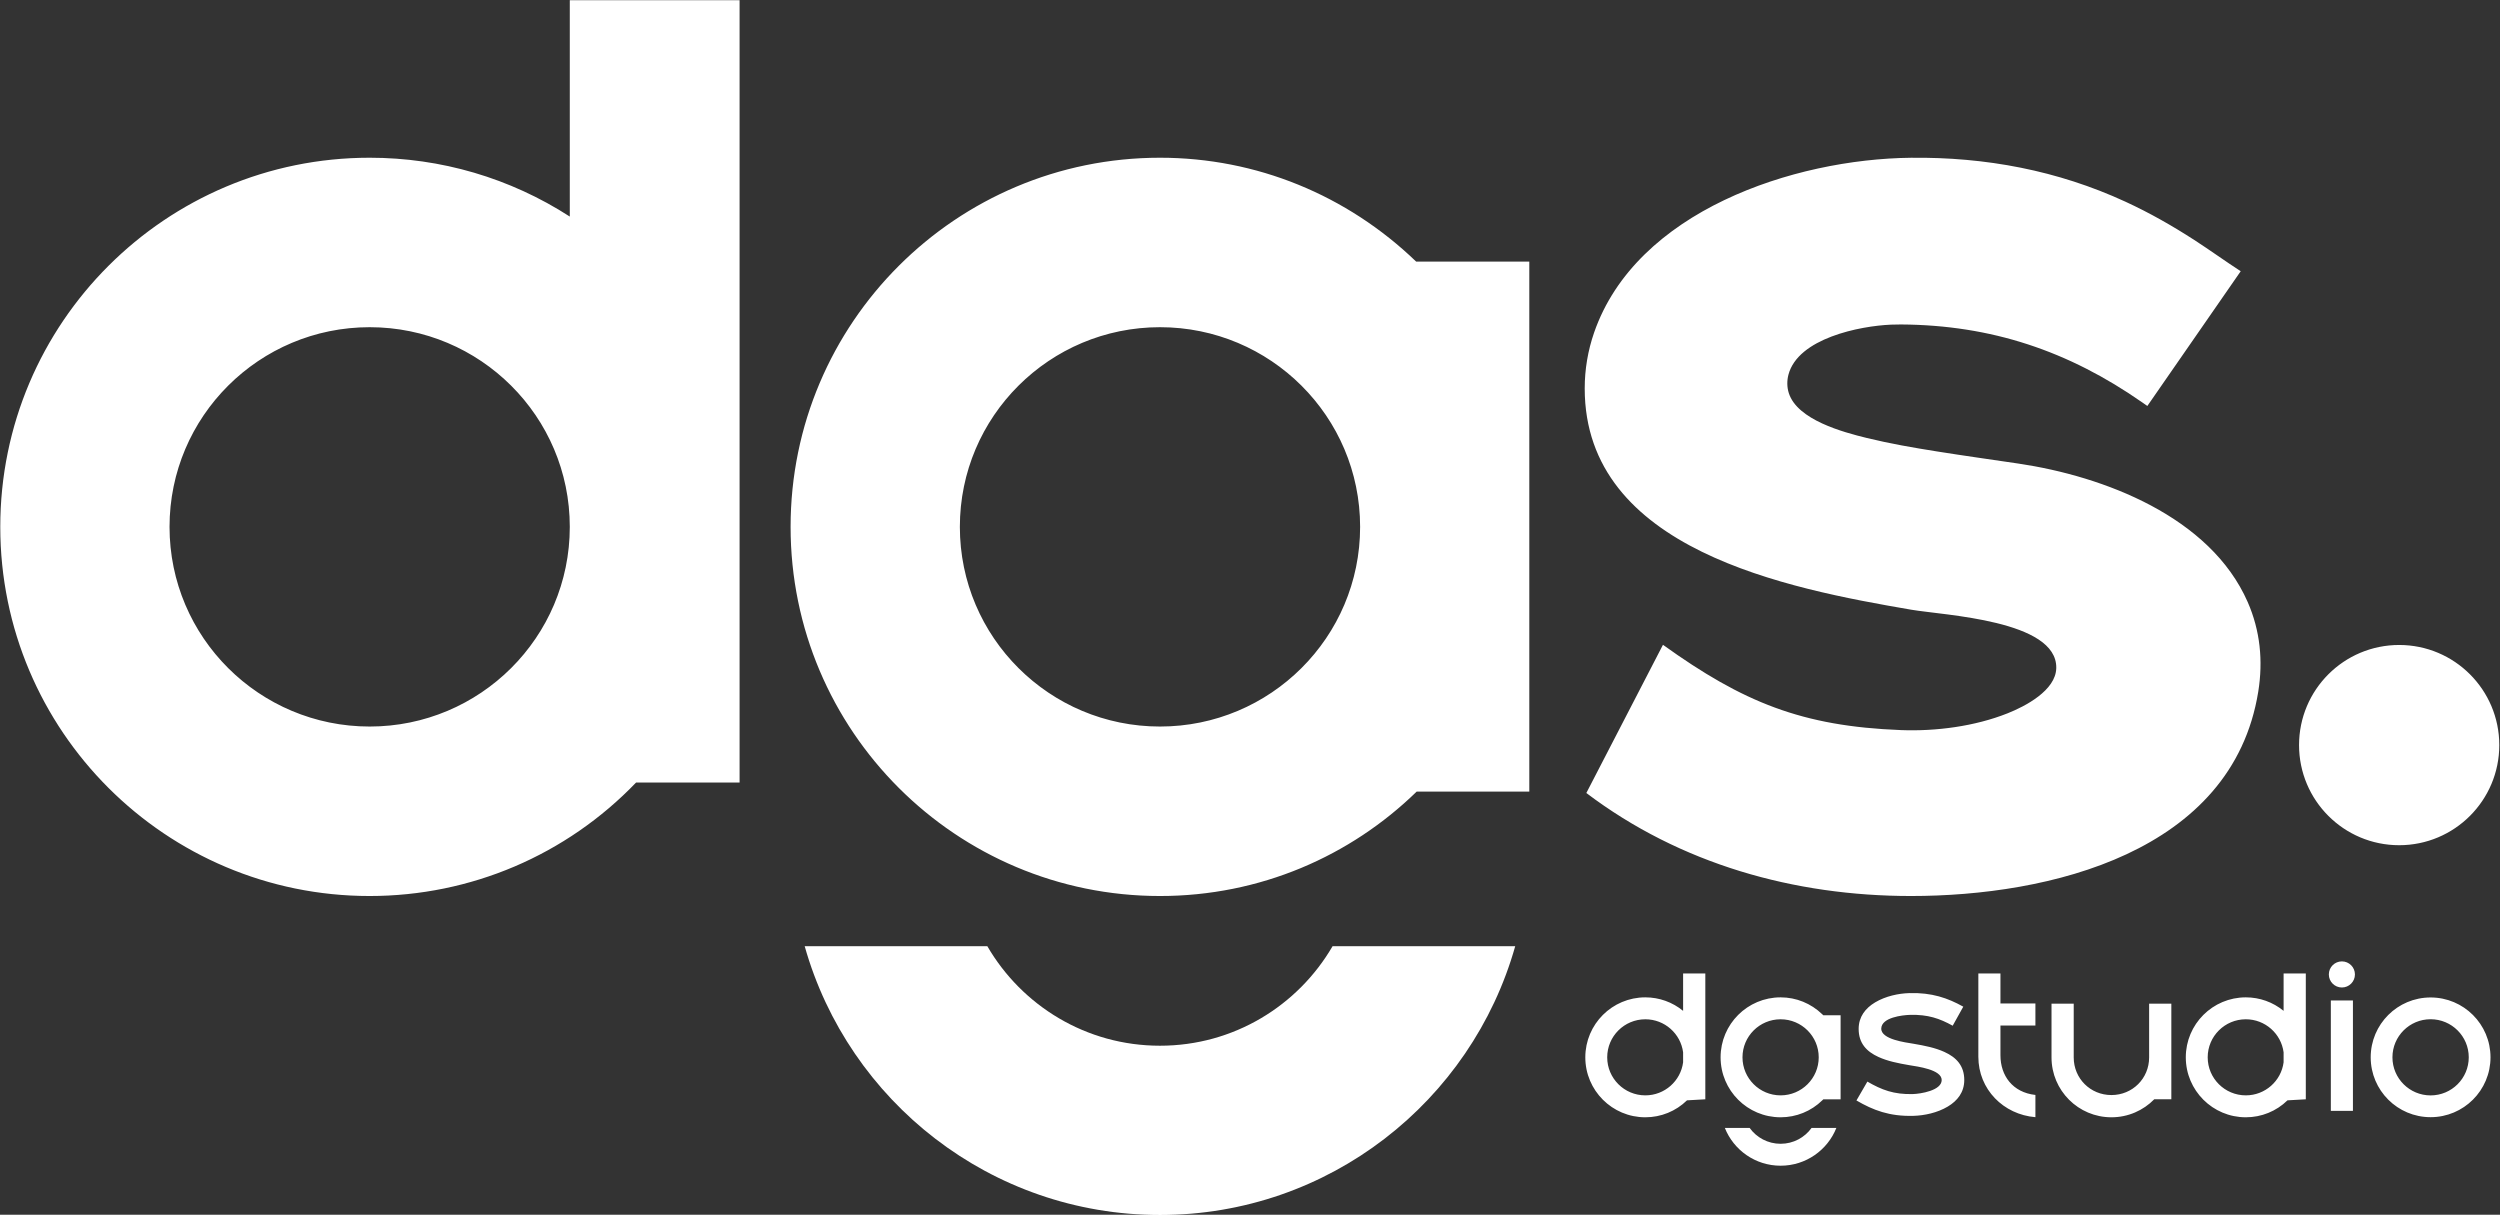
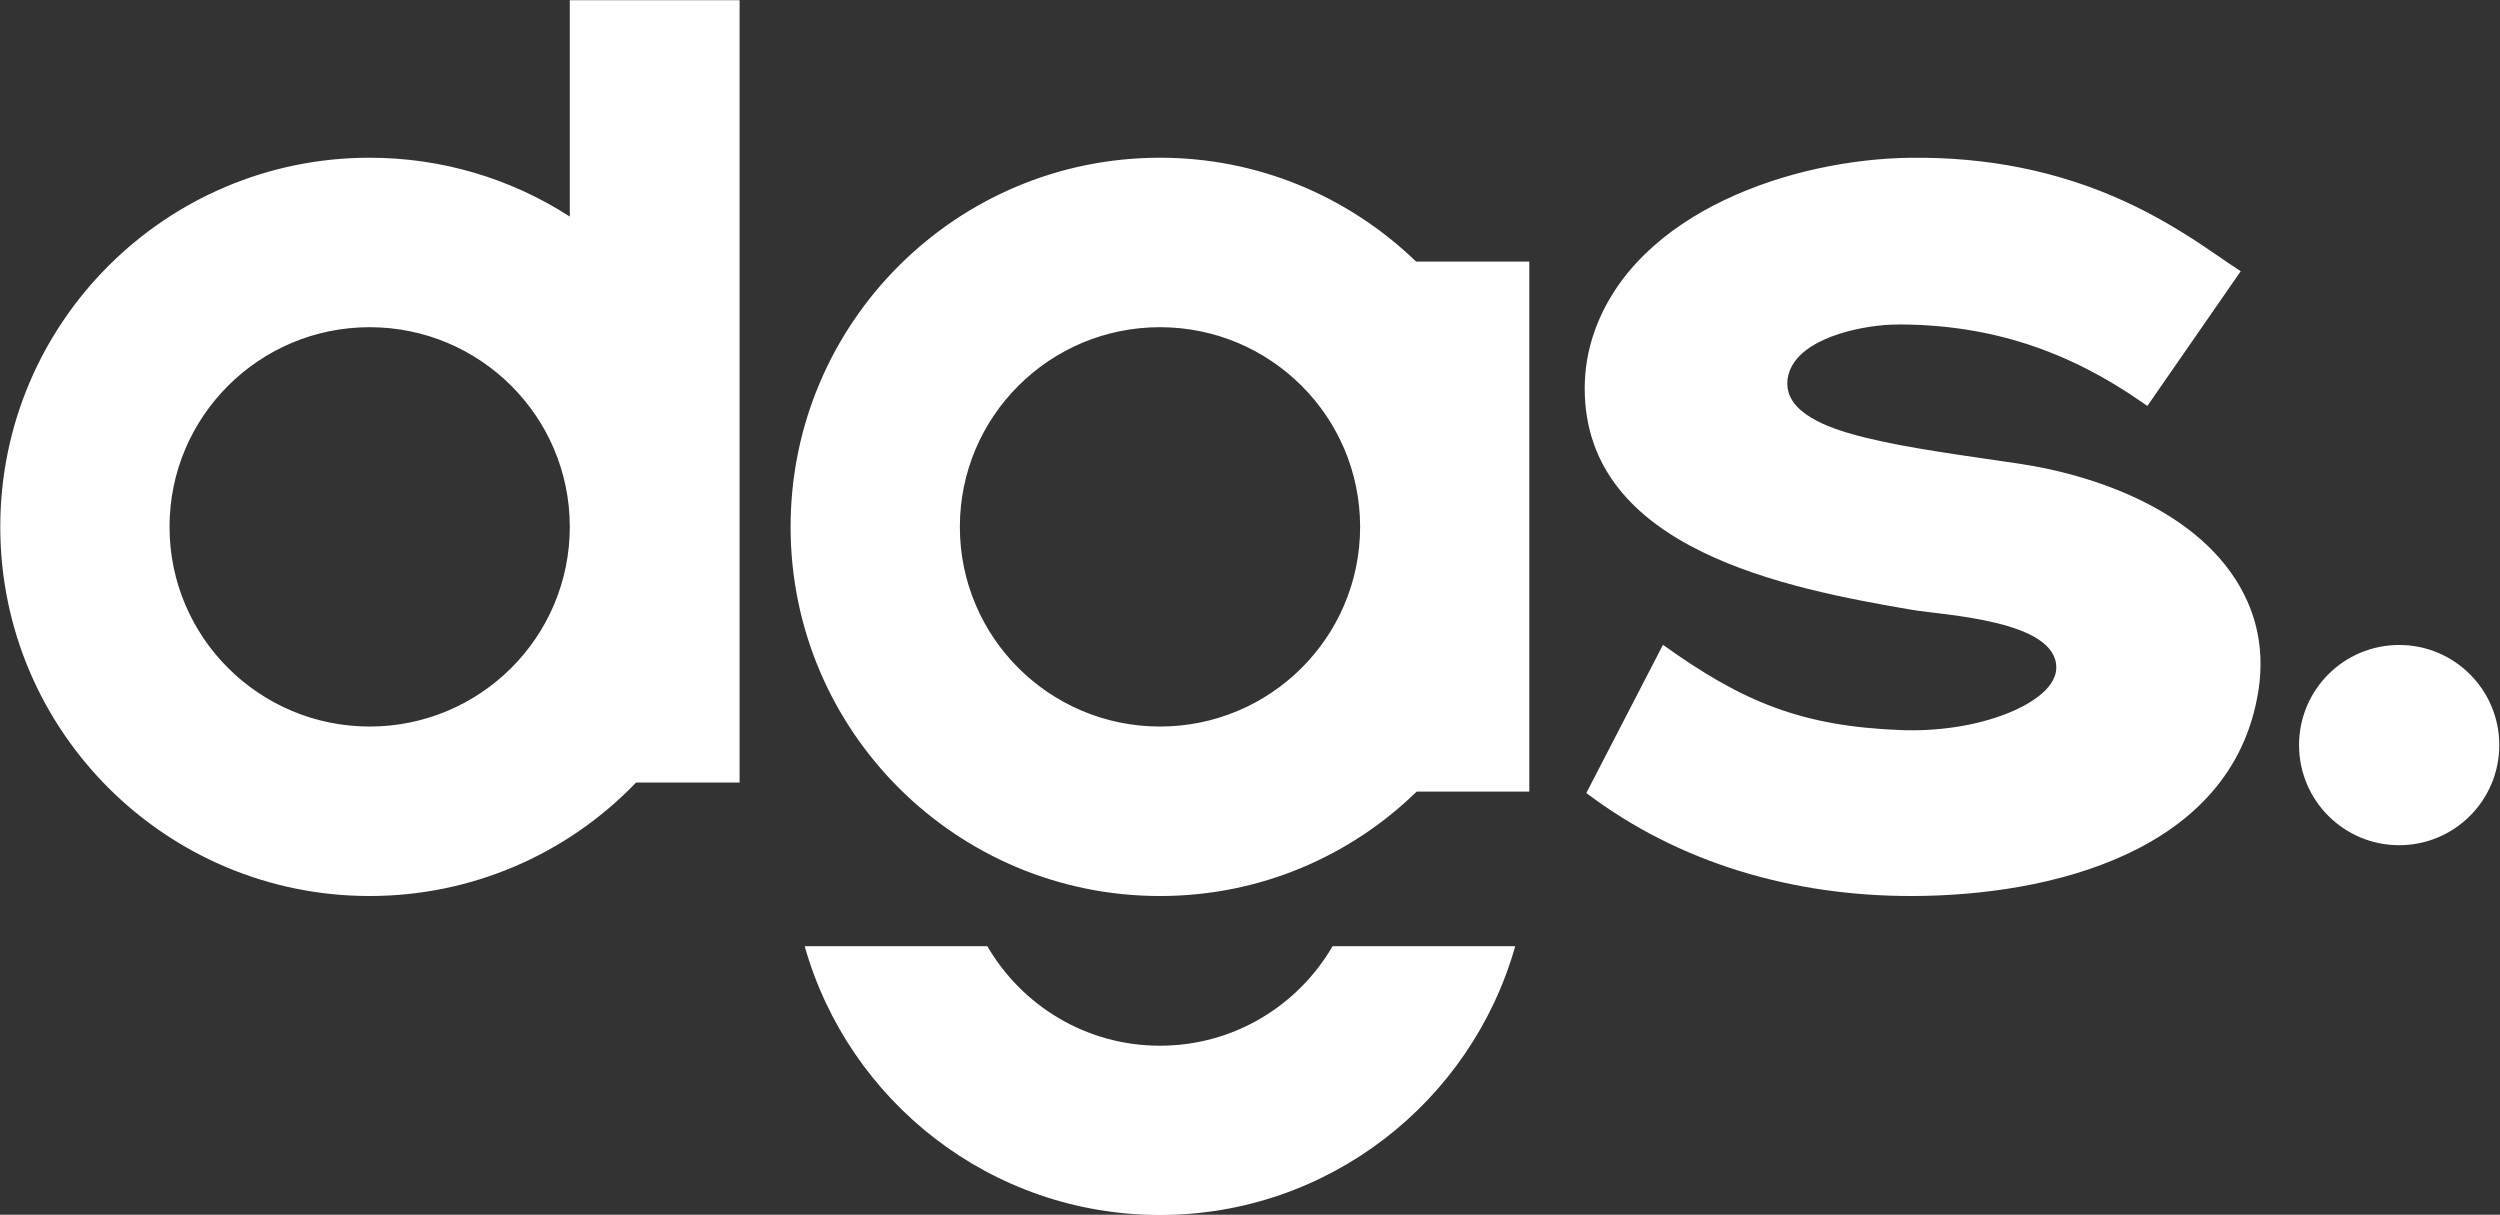
<svg xmlns="http://www.w3.org/2000/svg" width="100%" height="100%" viewBox="0 0 1418 689" version="1.1" xml:space="preserve" style="fill-rule:evenodd;clip-rule:evenodd;stroke-linejoin:round;stroke-miterlimit:2;">
  <rect x="0" y="0" width="1418" height="689" fill="#333333" stroke="none" />
  <g transform="matrix(1,0,0,1,-1906.91,-5635.68)">
    <g transform="matrix(4.167,0,0,4.167,0,4384.84)">
      <g transform="matrix(1,0,0,1,0,0.405)">
        <path d="M784.19,414.82C791.716,414.82 797.817,408.72 797.817,401.193C797.817,393.666 791.717,387.565 784.19,387.565C776.662,387.565 770.562,393.666 770.562,401.193C770.562,408.72 776.663,414.82 784.19,414.82ZM544.208,406.285C534.705,416.176 521.682,421.735 507.939,421.735C480.184,421.735 457.659,399.252 457.659,371.489C457.659,343.726 480.184,321.242 507.939,321.242C517.638,321.242 527.05,324.003 535.18,329.25L535.18,299.797L558.292,299.797L558.292,406.285L544.208,406.285ZM507.939,398.667C522.96,398.667 535.18,386.524 535.18,371.489C535.18,356.453 522.96,344.31 507.939,344.31C492.918,344.31 480.698,356.453 480.698,371.489C480.698,386.524 492.919,398.667 507.939,398.667ZM749.913,355.032L762.621,336.692C760.497,335.311 758.439,333.822 756.308,332.443C753.296,330.495 750.203,328.736 746.945,327.234C737.677,322.963 727.896,321.136 717.718,321.247C701.771,321.422 680.33,328.501 674.603,345.054C673.76,347.494 673.328,350.06 673.328,352.643C673.328,374.618 700.97,379.881 717.76,382.762C722.24,383.531 737.646,384.184 737.515,390.707C737.454,393.756 733.292,395.909 730.895,396.864C726.449,398.636 721.143,399.335 716.382,399.151C702.904,398.634 694.875,395.366 683.98,387.541L673.55,407.714C686.345,417.395 701.861,421.735 717.748,421.735C736.503,421.735 761.476,415.841 765.008,393.924C765.682,389.736 765.278,385.607 763.568,381.712C758.471,370.1 743.979,364.594 732.362,362.873C728.671,362.326 724.974,361.81 721.289,361.223C718.098,360.715 714.878,360.16 711.737,359.392C708.501,358.601 702.286,356.936 701.111,353.288C700.978,352.874 700.911,352.445 700.906,352.01C700.902,351.594 700.953,351.178 701.059,350.776C702.367,345.819 710.768,344.141 715.034,343.962C715.48,343.943 715.926,343.935 716.372,343.938C728.665,344.014 739.162,347.533 749.213,354.543L749.913,355.032ZM665.786,407.525L650.454,407.525C641.429,416.319 629.134,421.735 615.516,421.735C587.761,421.735 565.235,399.252 565.235,371.489C565.235,343.726 587.76,321.242 615.516,321.242C628.633,321.242 640.964,326.312 650.381,335.378L665.786,335.378L665.786,407.525ZM615.516,398.667C600.496,398.667 588.275,386.524 588.275,371.489C588.275,356.453 600.495,344.31 615.516,344.31C630.537,344.31 642.757,356.453 642.757,371.489C642.757,386.524 630.537,398.667 615.516,398.667ZM663.869,428.567C657.911,449.673 638.526,465.153 615.511,465.153C592.497,465.153 573.111,449.673 567.153,428.567L592.014,428.567C596.72,436.662 605.47,442.113 615.511,442.113C625.552,442.113 634.302,436.662 639.008,428.567L663.869,428.567Z" style="fill:white;" />
      </g>
    </g>
    <g transform="matrix(4.167,0,0,4.167,0,4384.84)">
      <g transform="matrix(1,0,0,1,0,124.536)">
-         <path d="M788.469,314.377C791.333,314.377 793.662,316.694 793.662,319.561C793.662,322.428 791.333,324.745 788.469,324.745C785.604,324.745 783.274,322.428 783.274,319.561C783.274,316.694 785.604,314.377 788.469,314.377ZM788.469,327.709C792.969,327.709 796.622,324.063 796.622,319.561C796.622,315.059 792.969,311.413 788.469,311.413C783.967,311.413 780.314,315.058 780.314,319.561C780.314,324.064 783.967,327.709 788.469,327.709ZM711.804,322.865C712.764,323.425 713.678,323.872 714.658,324.163C715.632,324.452 716.703,324.598 717.994,324.563C719.01,324.535 721.92,324.09 721.92,322.652C721.92,321.215 718.581,320.813 717.555,320.638C715.956,320.363 714.581,320.09 713.314,319.514C711.687,318.775 710.616,317.635 710.616,315.694C710.616,314.037 711.54,312.873 712.855,312.085C714.292,311.225 716.057,310.86 717.533,310.819C719.054,310.778 720.346,310.941 721.539,311.267C722.728,311.593 723.789,312.072 724.858,312.667L723.417,315.259C722.535,314.768 721.68,314.378 720.76,314.126C719.842,313.875 718.828,313.75 717.615,313.783C716.573,313.812 713.746,314.126 713.694,315.631C713.642,317.136 717.062,317.539 718.054,317.709C719.653,317.983 721.028,318.257 722.295,318.832C723.922,319.571 724.992,320.712 724.992,322.652C724.992,324.309 724.069,325.474 722.754,326.261C721.317,327.122 719.552,327.487 718.076,327.527C716.442,327.572 715.076,327.383 713.821,327.011C712.571,326.64 711.459,326.1 710.316,325.434L711.804,322.865ZM681.578,324.739C678.717,324.739 676.39,322.425 676.39,319.561C676.39,316.697 678.717,314.383 681.578,314.383C684.209,314.383 686.389,316.34 686.722,318.882L686.722,320.241C686.389,322.783 684.209,324.739 681.578,324.739ZM689.745,308.143L686.722,308.143L686.722,313.235C685.27,312.05 683.474,311.398 681.578,311.398C677.069,311.398 673.41,315.05 673.41,319.561C673.41,324.072 677.069,327.724 681.578,327.724C683.709,327.724 685.727,326.903 687.252,325.416L689.745,325.275L689.745,308.143ZM692.401,329.17L695.776,329.17C696.718,330.479 698.257,331.33 699.992,331.33C701.728,331.33 703.267,330.479 704.209,329.17L707.585,329.17C706.384,332.185 703.436,334.315 699.992,334.315C696.549,334.315 693.602,332.185 692.401,329.17ZM699.992,324.739C697.132,324.739 694.804,322.425 694.804,319.561C694.804,316.697 697.132,314.383 699.992,314.383C702.853,314.383 705.181,316.697 705.181,319.561C705.181,322.425 702.853,324.739 699.992,324.739ZM708.159,325.275L708.159,313.834L705.8,313.834L705.657,313.696C704.124,312.22 702.122,311.398 699.992,311.398C695.483,311.398 691.824,315.05 691.824,319.561C691.824,324.072 695.483,327.724 699.992,327.724C702.123,327.724 704.142,326.903 705.667,325.416L705.811,325.275L708.159,325.275ZM734.676,327.709L734.676,324.683C731.562,324.341 729.917,322.045 729.917,319.281L729.917,315.233L734.676,315.233L734.676,312.226L729.917,312.226L729.917,308.143L726.909,308.143L726.909,319.484C726.909,323.922 730.33,327.355 734.676,327.709ZM753.178,325.273L750.851,325.273C749.371,326.785 747.306,327.724 745.023,327.724C740.522,327.724 736.868,324.078 736.868,319.575L736.868,312.261L739.89,312.261L739.89,319.575C739.89,322.443 742.158,324.697 745.023,324.697C747.887,324.697 750.155,322.443 750.155,319.575L750.155,312.261L753.178,312.261L753.178,325.273ZM763.315,324.739C760.454,324.739 758.127,322.425 758.127,319.561C758.127,316.697 760.454,314.383 763.315,314.383C765.946,314.383 768.125,316.34 768.459,318.882L768.459,320.241C768.125,322.783 765.946,324.739 763.315,324.739ZM771.481,308.143L768.459,308.143L768.459,313.235C767.007,312.05 765.211,311.398 763.315,311.398C758.806,311.398 755.146,315.05 755.146,319.561C755.146,324.072 758.806,327.724 763.315,327.724C765.446,327.724 767.464,326.903 768.989,325.416L771.481,325.275L771.481,308.143ZM776.392,310.056C777.374,310.056 778.169,309.261 778.169,308.28C778.169,307.299 777.374,306.503 776.392,306.503C775.411,306.503 774.617,307.299 774.617,308.28C774.617,309.261 775.411,310.056 776.392,310.056ZM777.896,326.847L777.896,311.824L774.889,311.824L774.889,326.847L777.896,326.847Z" style="fill:white;" />
-       </g>
+         </g>
    </g>
  </g>
</svg>